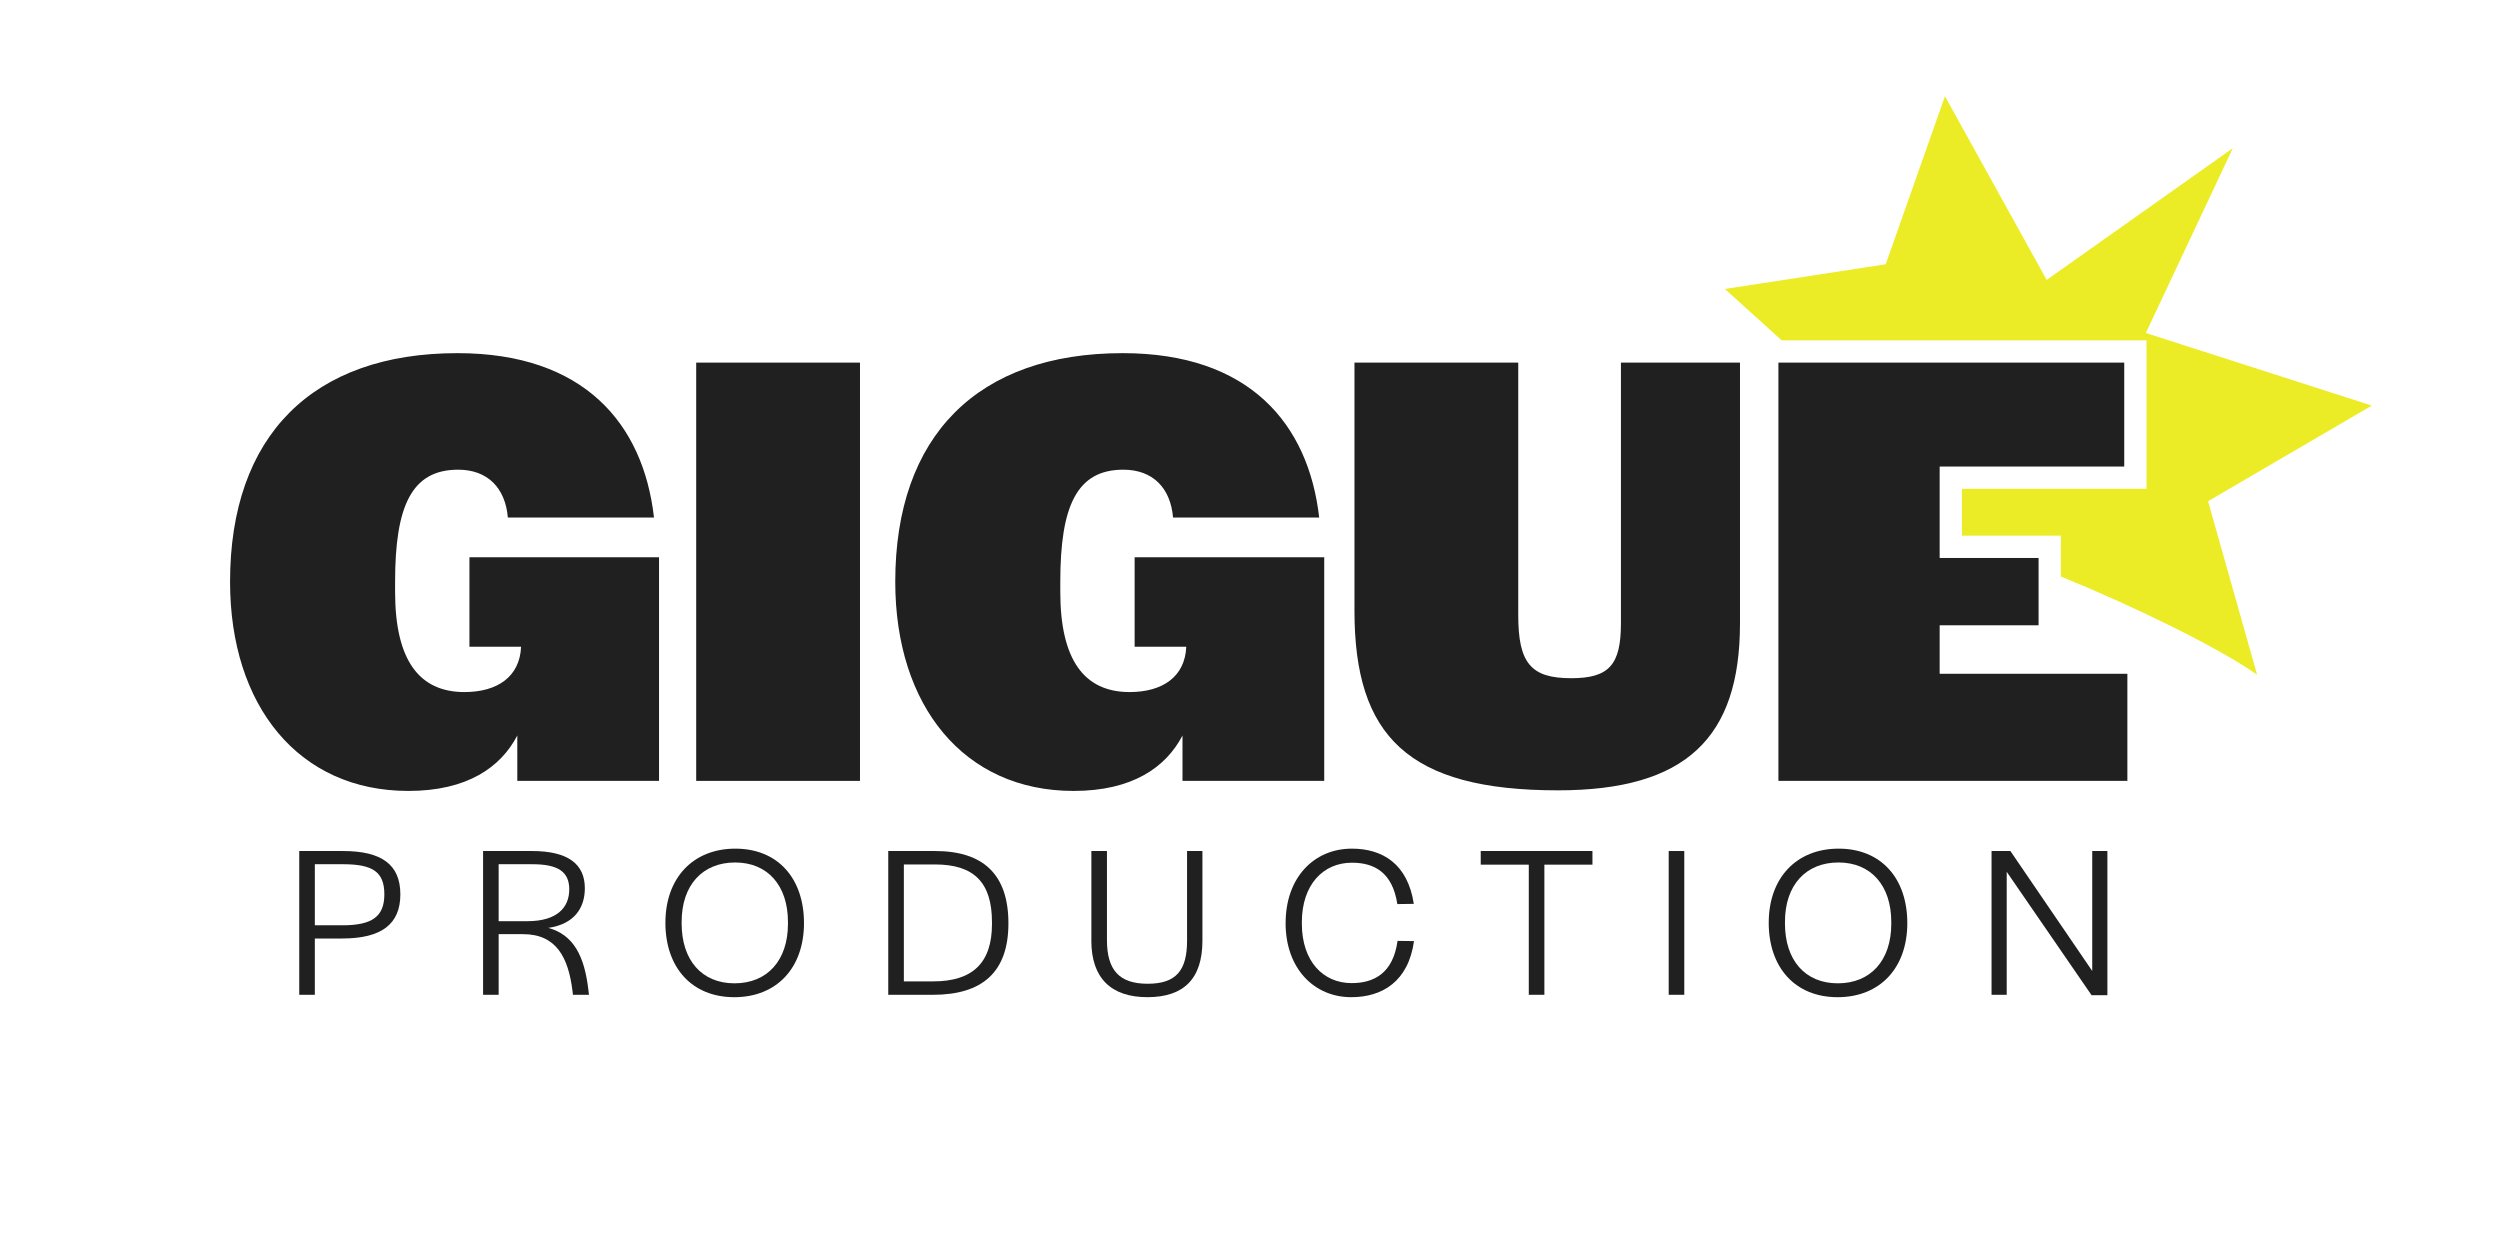
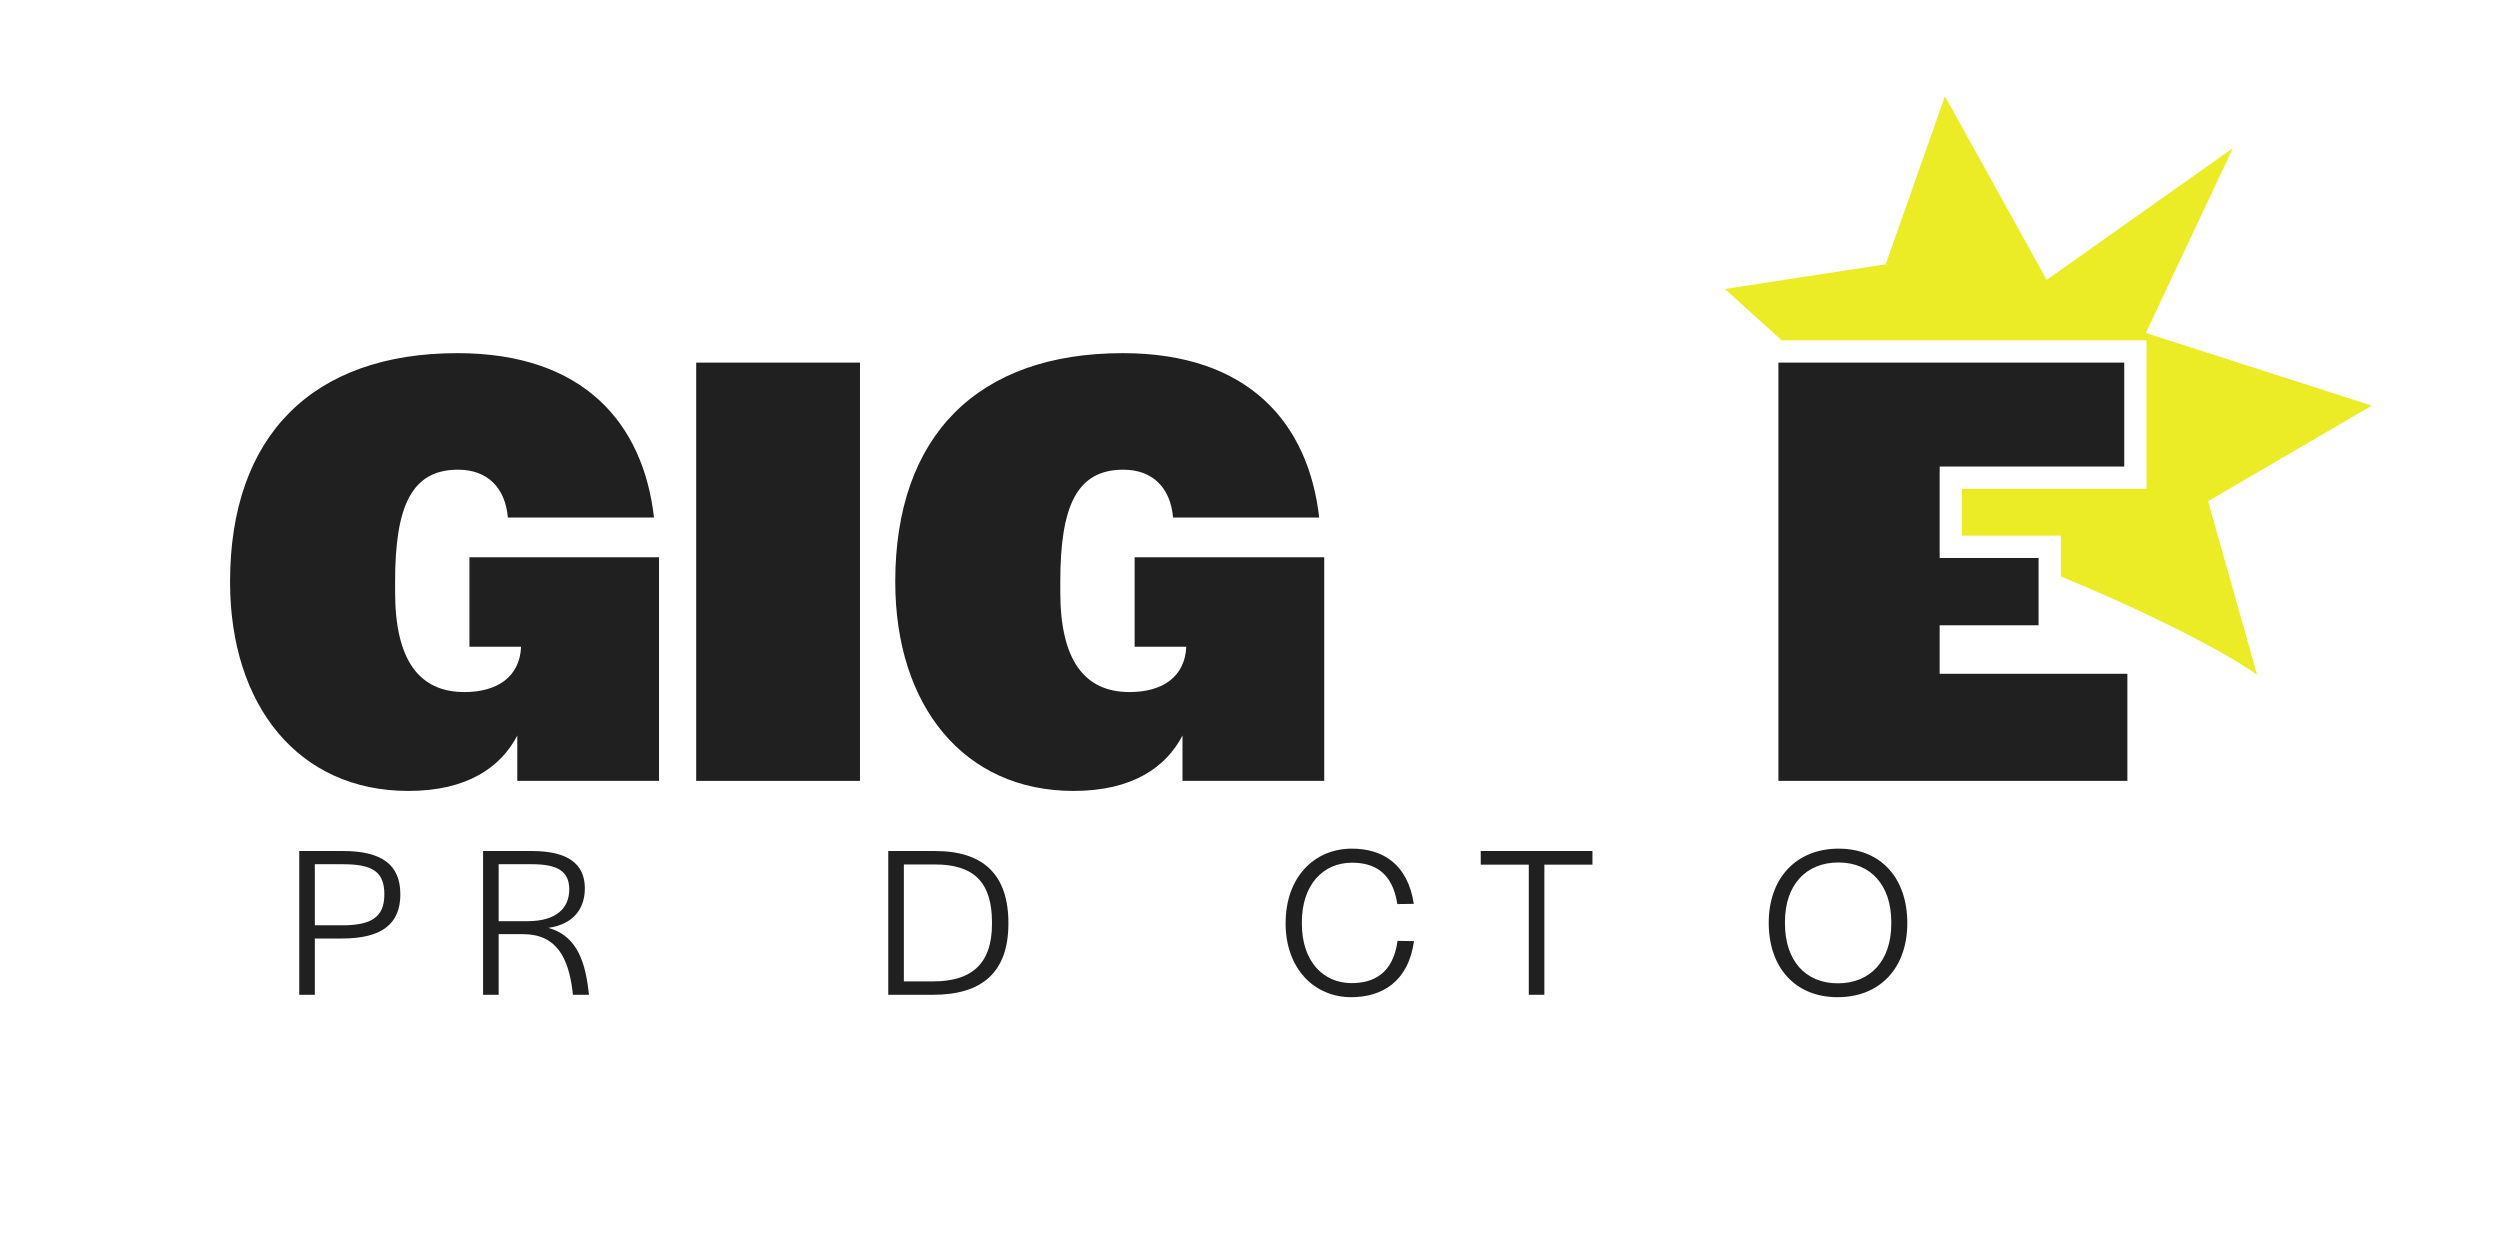
<svg xmlns="http://www.w3.org/2000/svg" id="Layer_2" data-name="Layer 2" viewBox="0 0 1353.78 670.44">
  <defs>
    <style>      .cls-1 {        clip-path: url(#clippath);      }      .cls-2 {        fill: none;      }      .cls-2, .cls-3, .cls-4 {        stroke-width: 0px;      }      .cls-3 {        fill: #202020;      }      .cls-4 {        fill: #ecec26;      }    </style>
    <clipPath id="clippath">
      <rect class="cls-2" width="1353.78" height="670.44" />
    </clipPath>
  </defs>
  <g id="Layer_1-2" data-name="Layer 1">
    <g class="cls-1">
      <g>
        <g>
          <g>
            <path class="cls-3" d="m162.04,460.84h23.69c20.99,0,31.07,7.39,31.07,23.45s-10.08,23.92-31.54,23.92h-14.77v30.49h-8.44v-77.85Zm23.34,40.22c15.95,0,22.75-4.57,22.75-16.77s-6.33-16.3-22.4-16.3h-15.24v33.06h14.89Z" />
            <path class="cls-3" d="m261.59,460.84h26.5c19.47,0,28.61,7.03,28.61,20.16,0,10.79-5.86,19.47-19.81,21.46,13.83,3.75,19.58,15.47,21.69,33.3l.35,2.93h-8.68l-.24-2.11c-2.23-17.82-8.56-30.72-26.73-30.72h-13.25v32.83h-8.44v-77.85Zm24.04,37.99c16.3,0,22.63-7.62,22.63-17.24s-6.22-13.6-19.94-13.6h-18.29v30.84h15.6Z" />
-             <path class="cls-3" d="m360.33,499.65c0-24.15,14.89-40.1,37.87-40.1s37.17,16.07,37.17,40.33-14.77,40.11-37.76,40.11-37.29-16.07-37.29-40.34Zm66.36.58v-.94c0-19.81-11.02-32.25-28.61-32.25s-28.96,12.2-28.96,32.13v.94c0,19.82,10.9,32.37,28.61,32.37s28.96-12.31,28.96-32.25Z" />
            <path class="cls-3" d="m481,460.84h25.32c26.26,0,39.75,12.78,39.75,39.16s-14.07,38.7-40.92,38.7h-24.15v-77.85Zm24.39,70.59c21.22,0,31.78-9.97,31.78-31.07v-.94c0-21.69-9.85-31.31-30.84-31.31h-16.88v63.32h15.95Z" />
-             <path class="cls-3" d="m590.99,509.38v-48.54h8.44v48.19c0,16.18,6.56,23.68,22.04,23.68s21.34-7.27,21.34-23.33v-48.54h8.32v48.54c0,20.75-10.2,30.6-29.78,30.6s-30.37-10.21-30.37-30.6Z" />
            <path class="cls-3" d="m696.18,499.88c0-24.85,15.48-40.33,35.88-40.33,16.53,0,30.25,8.21,33.53,29.9l-8.91.12c-2.7-17.47-12.78-22.4-24.62-22.4-15.6,0-27.09,11.96-27.09,32.25v.7c0,20.41,11.49,32.25,26.97,32.25,11.72,0,22.4-5.04,24.85-22.87l8.91.12c-3.05,21.93-17.24,30.37-34,30.37-20.17,0-35.53-15.6-35.53-40.11Z" />
            <path class="cls-3" d="m827.86,468.22h-26.03v-7.39h60.5v7.39h-26.03v70.47h-8.44v-70.47Z" />
-             <path class="cls-3" d="m903.62,460.84h8.44v77.85h-8.44v-77.85Z" />
            <path class="cls-3" d="m957.79,499.65c0-24.15,14.89-40.1,37.87-40.1s37.17,16.07,37.17,40.33-14.77,40.11-37.76,40.11-37.29-16.07-37.29-40.34Zm66.36.58v-.94c0-19.81-11.02-32.25-28.61-32.25s-28.96,12.2-28.96,32.13v.94c0,19.82,10.9,32.37,28.61,32.37s28.96-12.31,28.96-32.25Z" />
-             <path class="cls-3" d="m1086.66,472.09v66.6h-8.21v-77.85h10.2l44.32,64.96v-64.96h8.21v78.09h-8.56l-45.96-66.83Z" />
          </g>
          <g>
            <path class="cls-3" d="m254.2,350.2h27.97c-.68,16.37-12.96,24.56-30.7,24.56-24.56,0-37.52-17.4-37.52-54.24v-5.46c0-40.93,8.87-60.72,34.11-60.72,16.03,0,25.58,9.89,26.95,25.92h79.14c-5.8-50.83-37.86-89.03-106.43-89.03-78.46,0-123.14,44.69-123.14,123.82,0,67.2,37.18,113.25,96.53,113.25,32.07,0,50.14-12.96,59.01-30.02v24.56h76.75v-121.09h-102.67v48.44Z" />
            <rect class="cls-3" x="377" y="196.36" width="88.69" height="226.5" />
            <path class="cls-3" d="m614.41,350.2h27.97c-.68,16.37-12.96,24.56-30.7,24.56-24.56,0-37.52-17.4-37.52-54.24v-5.46c0-40.93,8.87-60.72,34.11-60.72,16.03,0,25.58,9.89,26.95,25.92h79.14c-5.8-50.83-37.86-89.03-106.43-89.03-78.46,0-123.14,44.69-123.14,123.82,0,67.2,37.18,113.25,96.53,113.25,32.07,0,50.14-12.96,59.01-30.02v24.56h76.75v-121.09h-102.67v48.44Z" />
-             <path class="cls-3" d="m877.75,337.58c0,22.51-6.48,29.68-26.95,29.68-21.83,0-28.65-8.19-28.65-34.11v-136.79h-88.69v134.4c0,67.88,28.99,97.22,110.18,97.22,69.25,0,98.58-28.31,98.58-90.39v-141.22h-64.47v141.22Z" />
            <polygon class="cls-3" points="1050.35 338.6 1103.91 338.6 1103.91 307.45 1103.91 302.15 1089.22 302.15 1050.35 302.15 1050.35 297.01 1050.35 252.64 1150.3 252.64 1150.3 196.36 978.15 196.36 963.03 196.36 963.03 422.85 1152 422.85 1152 364.86 1050.35 364.86 1050.35 338.6" />
          </g>
        </g>
        <path class="cls-4" d="m1284.35,219.63l-122.35-39.31,47.12-100.1c-33.6,23.78-67.2,47.56-100.81,71.34-18.37-33.15-36.74-66.3-55.1-99.45l-32.07,90.99-87.11,13.38,30.76,27.8h197.58v80.43h-99.95v25.36h53.55v22.13c37.69,15.25,84.85,38.1,106.28,53.18l-26.56-93.96,88.65-51.78Z" />
      </g>
    </g>
  </g>
</svg>